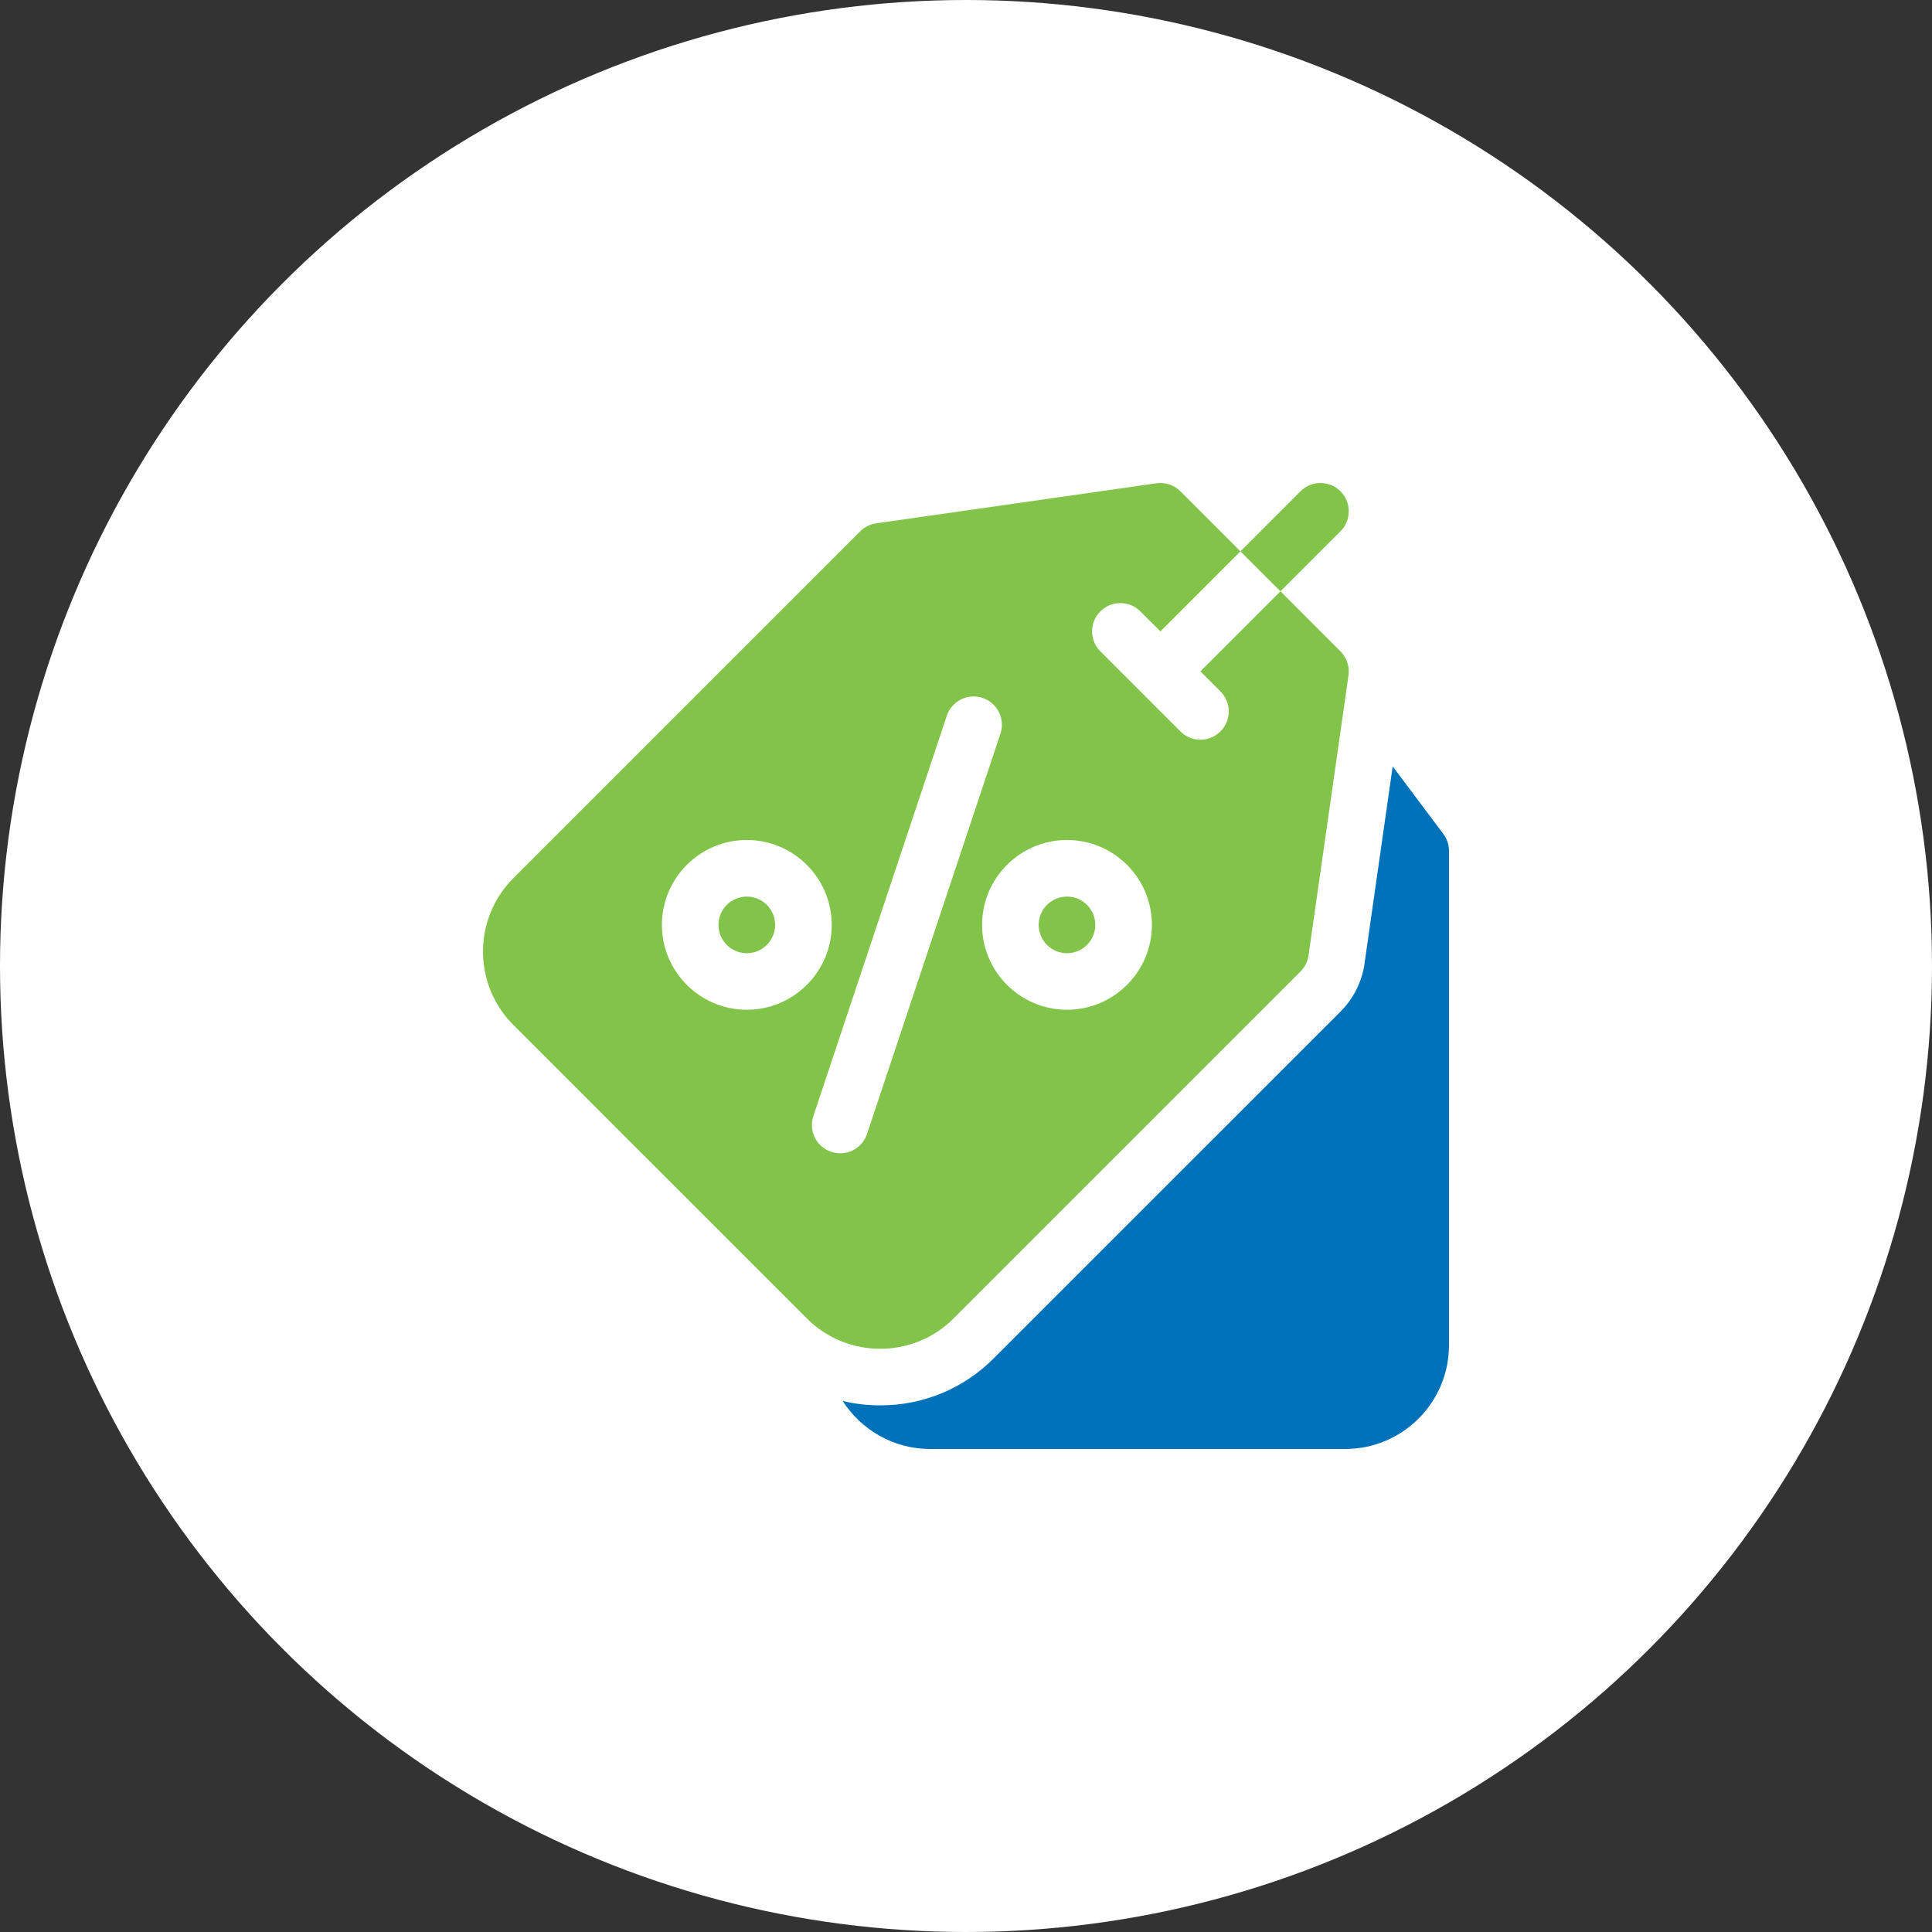
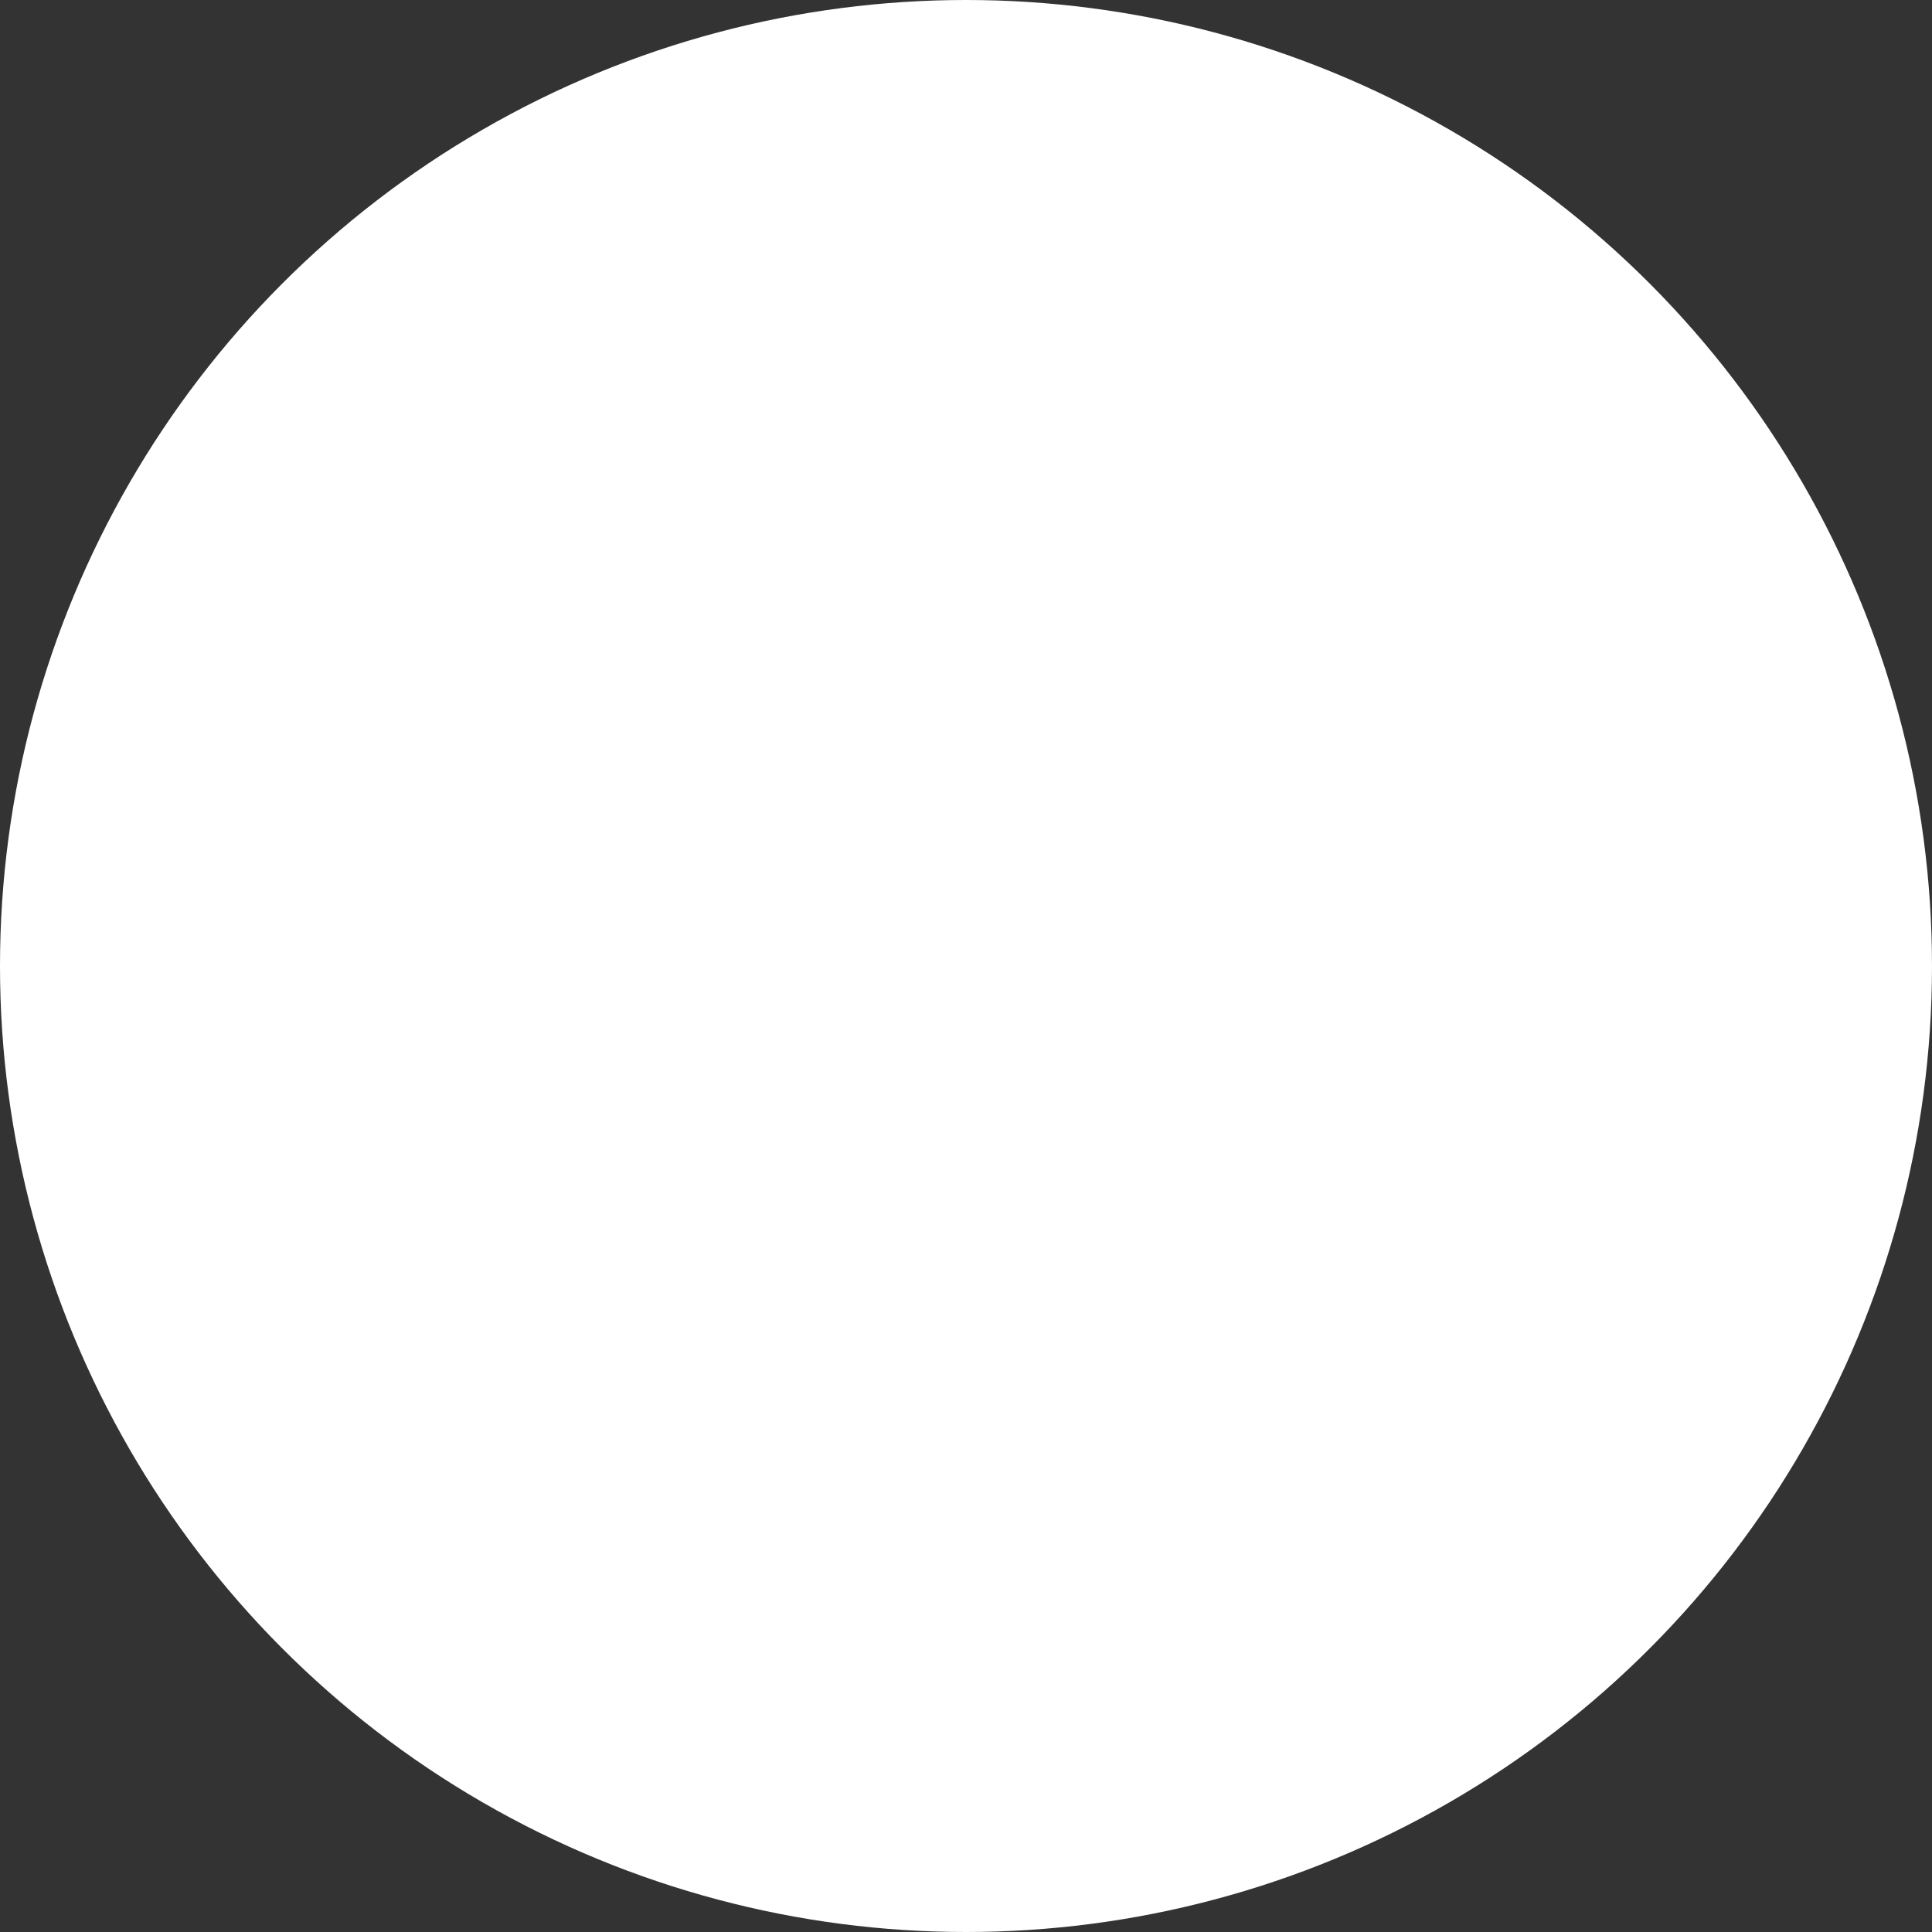
<svg xmlns="http://www.w3.org/2000/svg" width="40" height="40" viewBox="0 0 40 40" fill="none">
  <rect x="0" y="0" width="40" height="40" fill="#333333" stroke="none" />
  <circle cx="20" cy="20" r="20" fill="white" />
  <g clip-path="url(#clip0)">
-     <path d="M29.883 17.266L28.834 15.867L28.251 19.95C28.198 20.324 28.021 20.677 27.754 20.944L20.572 28.125C19.946 28.752 19.112 29.097 18.224 29.097C17.959 29.097 17.699 29.066 17.447 29.006C17.829 29.603 18.498 30 19.258 30H27.852C29.036 30 30 29.036 30 27.852V17.617C30 17.491 29.959 17.367 29.883 17.266Z" fill="#0072BA" />
+     <path d="M29.883 17.266L28.834 15.867L28.251 19.95C28.198 20.324 28.021 20.677 27.754 20.944L20.572 28.125C19.946 28.752 19.112 29.097 18.224 29.097C17.959 29.097 17.699 29.066 17.447 29.006C17.829 29.603 18.498 30 19.258 30H27.852V17.617C30 17.491 29.959 17.367 29.883 17.266Z" fill="#0072BA" />
    <path d="M22.091 19.735C22.414 19.735 22.677 19.472 22.677 19.149C22.677 18.825 22.414 18.563 22.091 18.563C21.767 18.563 21.505 18.825 21.505 19.149C21.505 19.472 21.767 19.735 22.091 19.735Z" fill="#82C449" />
    <path d="M15.462 19.735C15.786 19.735 16.048 19.472 16.048 19.149C16.048 18.825 15.786 18.563 15.462 18.563C15.138 18.563 14.876 18.825 14.876 19.149C14.876 19.472 15.138 19.735 15.462 19.735Z" fill="#82C449" />
-     <path d="M19.743 27.297L26.925 20.115C27.015 20.026 27.073 19.909 27.091 19.784L27.919 13.983C27.945 13.801 27.884 13.617 27.753 13.486L26.511 12.243L24.853 13.9L25.268 14.315C25.497 14.544 25.497 14.915 25.268 15.143C25.153 15.258 25.003 15.315 24.853 15.315C24.703 15.315 24.553 15.258 24.439 15.143L22.782 13.486C22.553 13.257 22.553 12.886 22.782 12.658C23.011 12.429 23.382 12.429 23.61 12.658L24.025 13.072L25.682 11.415L24.439 10.172C24.309 10.041 24.124 9.98 23.942 10.006L18.141 10.835C18.016 10.852 17.899 10.911 17.81 11L10.628 18.182C9.791 19.02 9.791 20.383 10.628 21.22L16.705 27.297C17.124 27.716 17.674 27.925 18.224 27.925C18.774 27.925 19.325 27.716 19.743 27.297ZM22.091 17.391C23.06 17.391 23.849 18.179 23.849 19.149C23.849 20.118 23.06 20.906 22.091 20.906C21.122 20.906 20.333 20.118 20.333 19.149C20.333 18.179 21.122 17.391 22.091 17.391ZM15.462 20.906C14.493 20.906 13.704 20.118 13.704 19.149C13.704 18.179 14.493 17.391 15.462 17.391C16.431 17.391 17.22 18.179 17.22 19.149C17.22 20.118 16.431 20.906 15.462 20.906ZM17.396 23.878C17.334 23.878 17.272 23.868 17.21 23.848C16.903 23.745 16.737 23.413 16.84 23.107L19.602 14.82C19.704 14.513 20.036 14.347 20.343 14.45C20.65 14.552 20.816 14.884 20.713 15.191L17.951 23.477C17.869 23.723 17.641 23.878 17.396 23.878Z" fill="#82C449" />
    <path d="M27.753 11C27.982 10.772 27.982 10.4 27.753 10.172C27.524 9.943 27.153 9.943 26.925 10.172L25.682 11.415L26.51 12.243L27.753 11Z" fill="#82C449" />
  </g>
  <defs>
    <clipPath id="clip0">
-       <rect width="20" height="20" fill="white" transform="translate(10 10)" />
-     </clipPath>
+       </clipPath>
  </defs>
</svg>